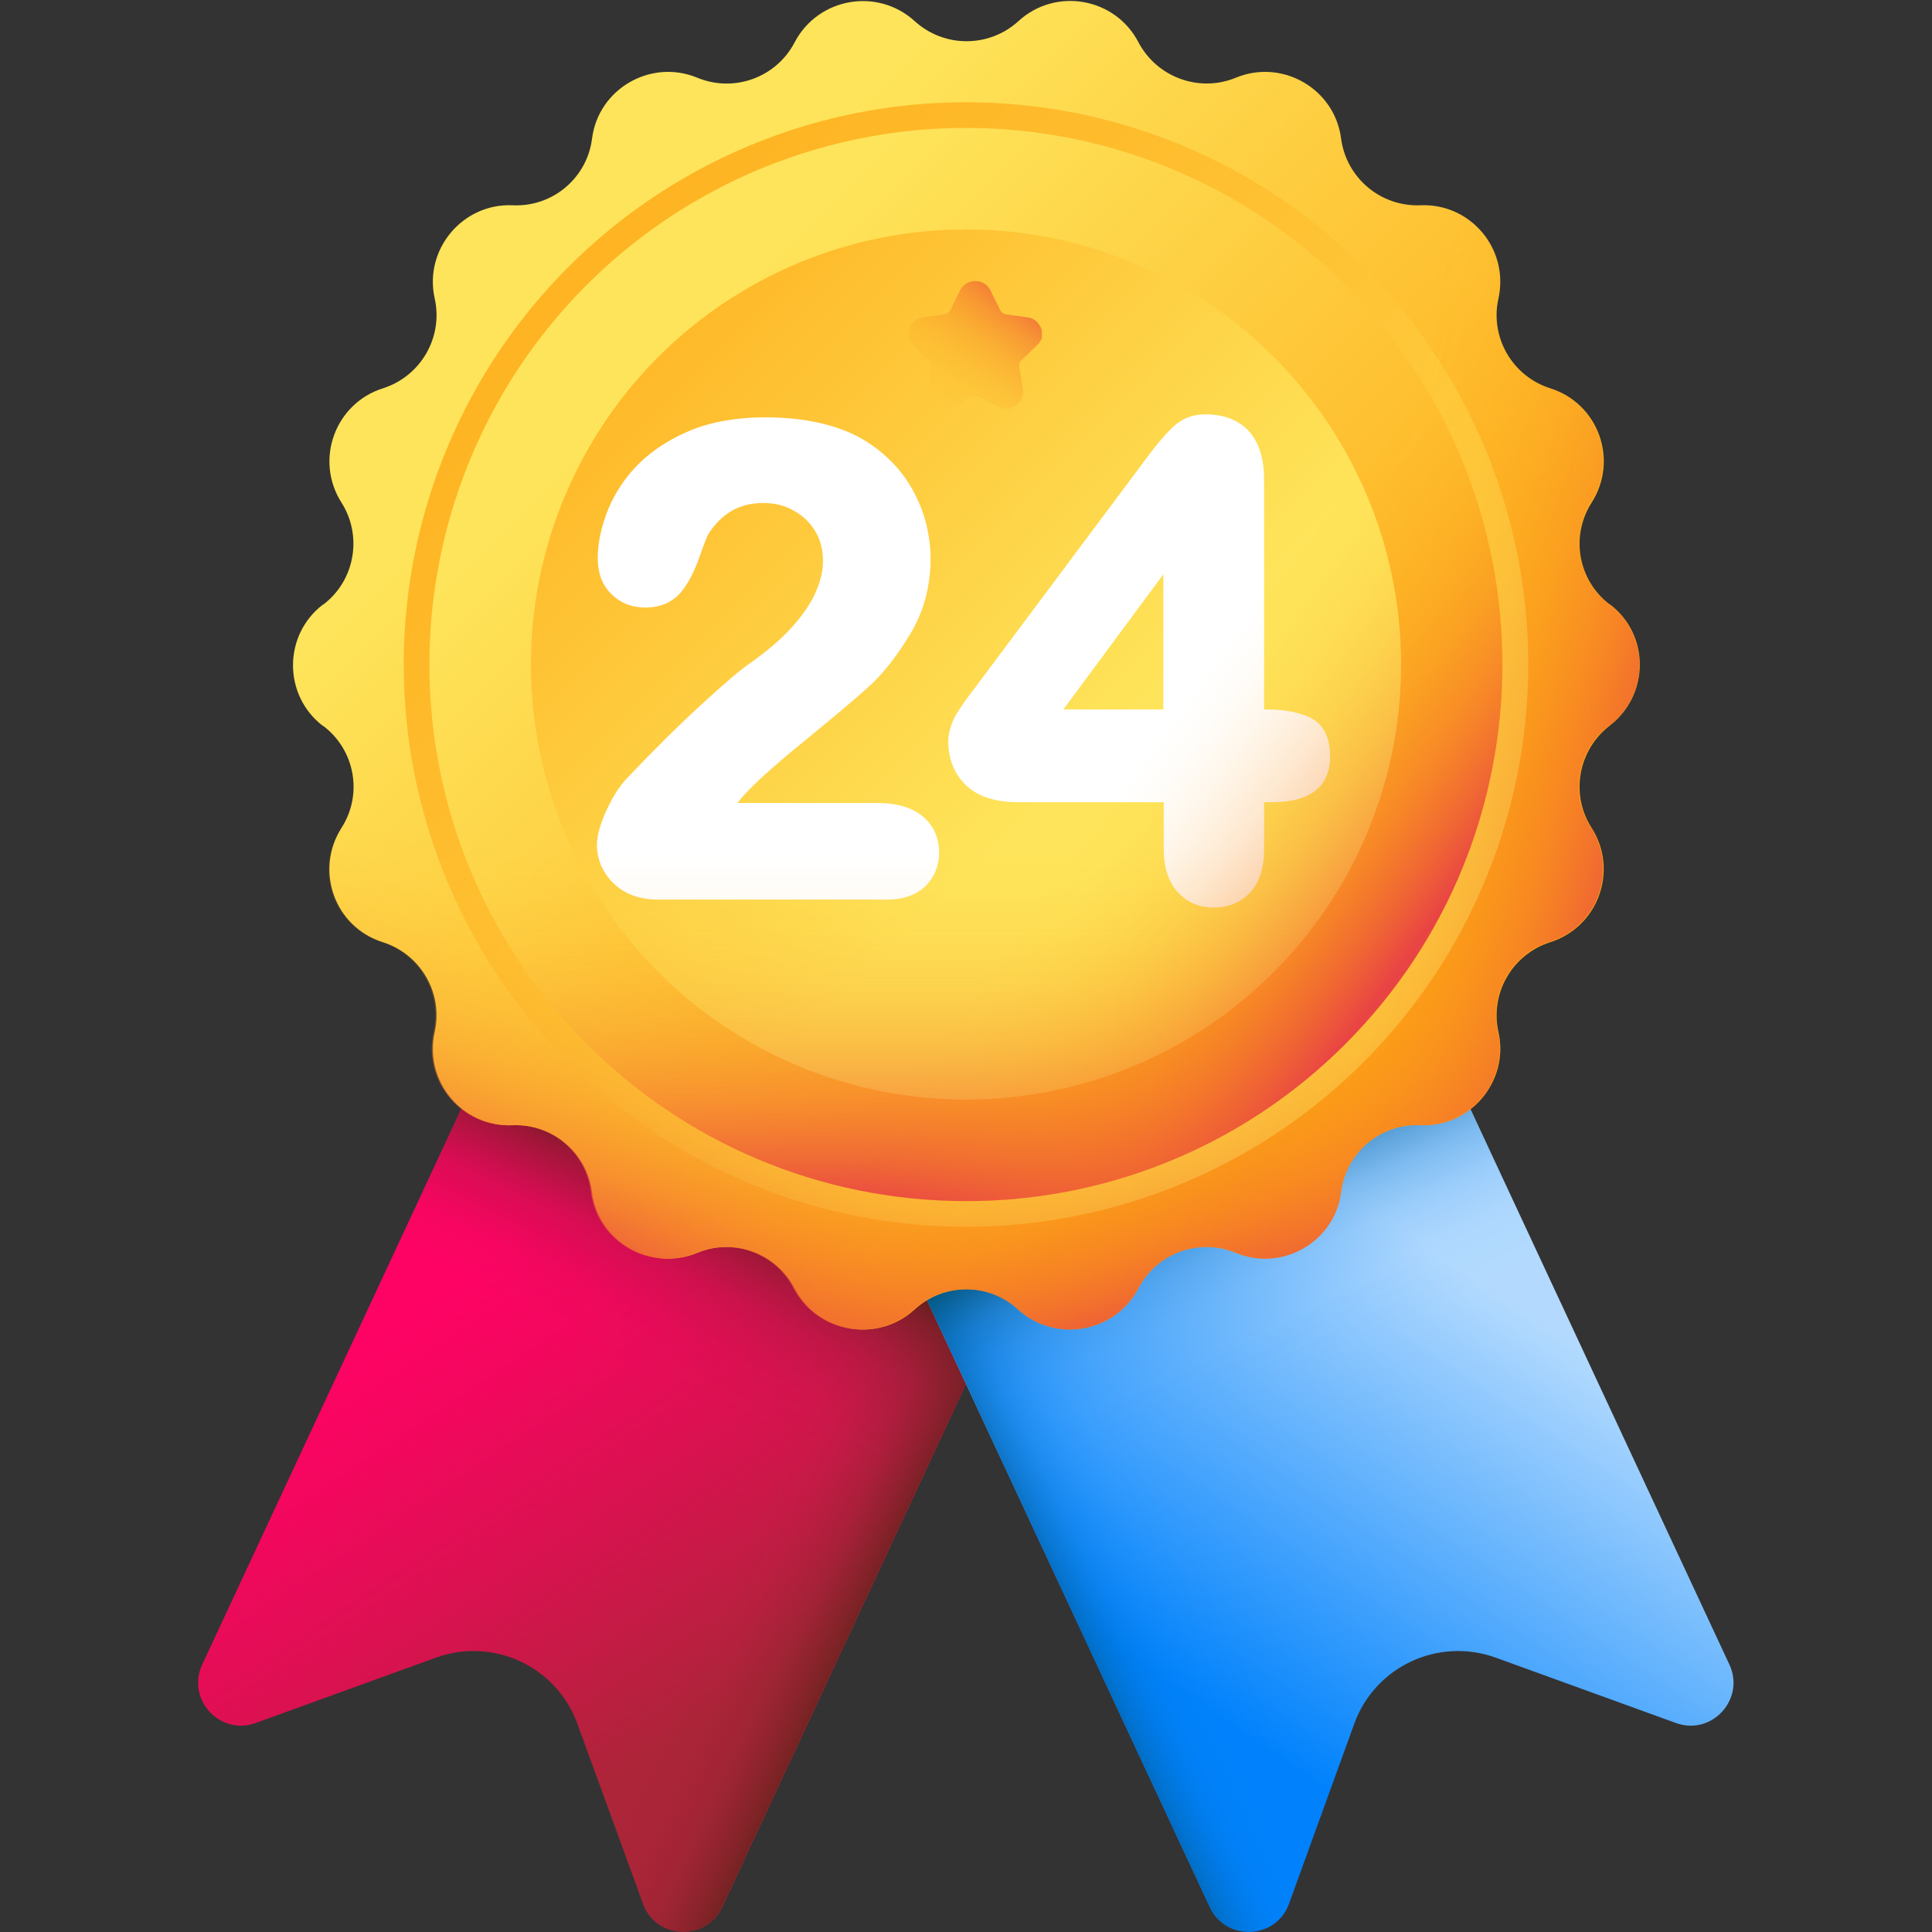
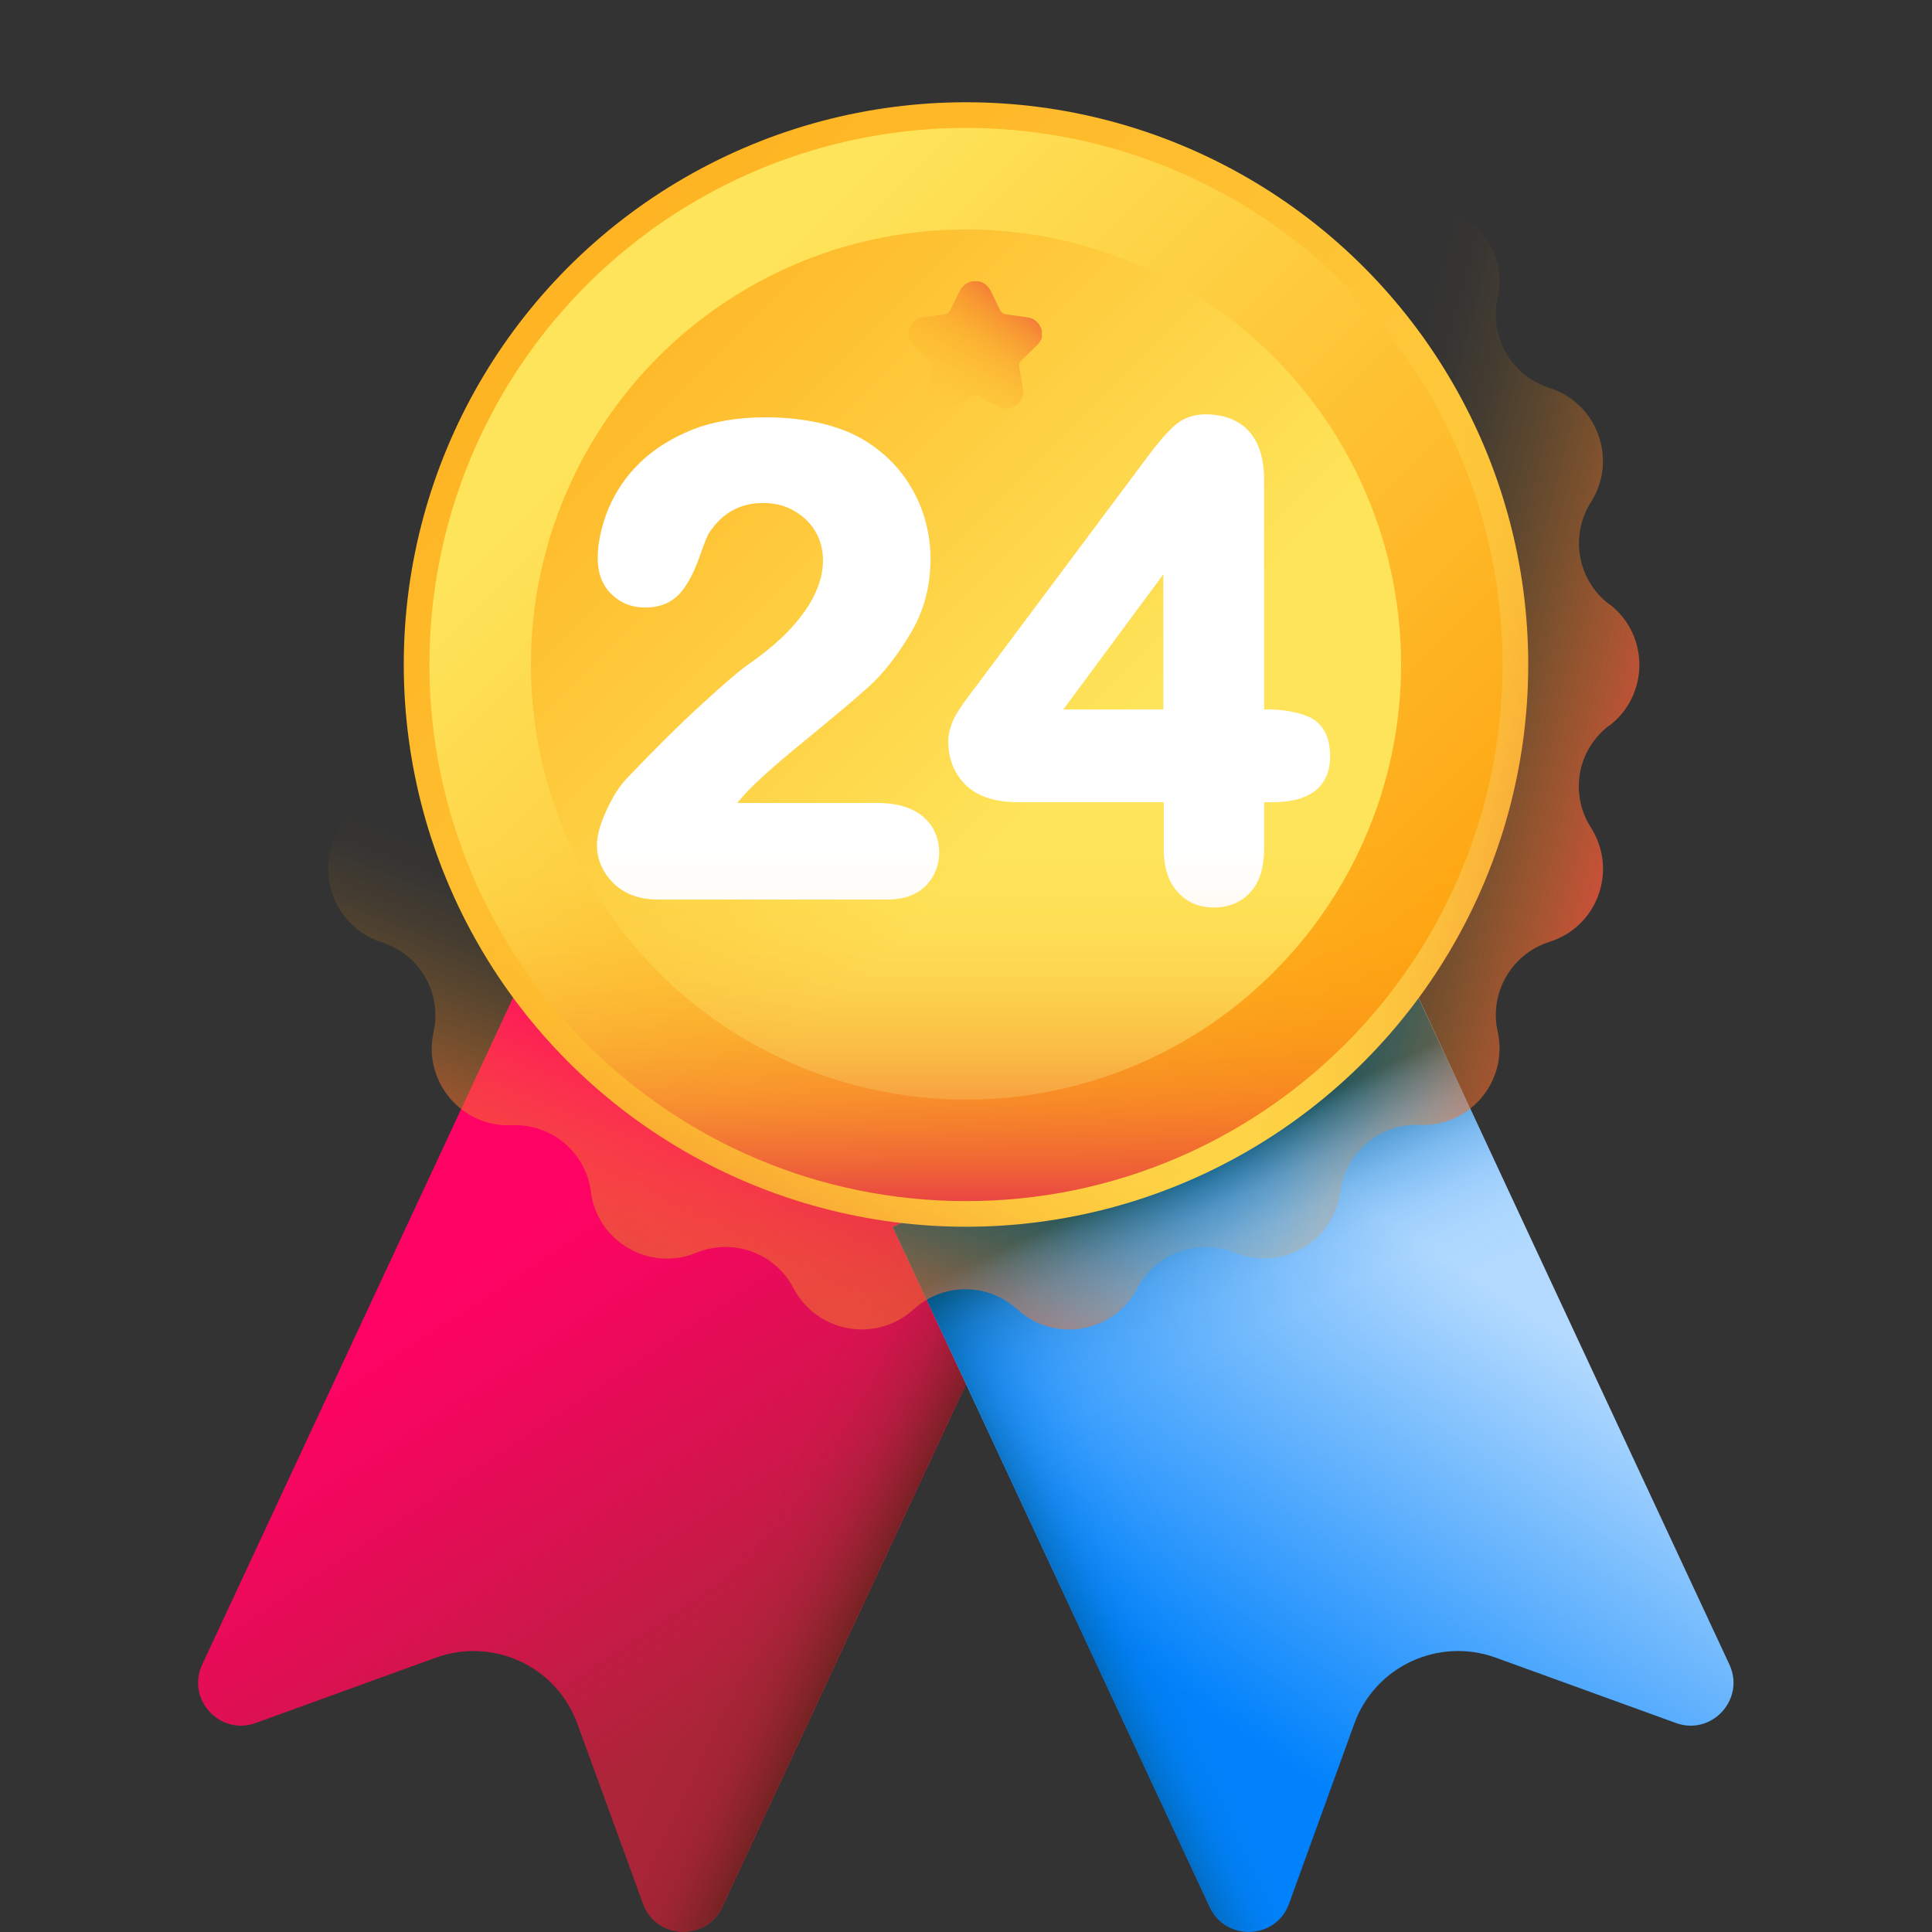
<svg xmlns="http://www.w3.org/2000/svg" version="1.1" id="_18_1st_Place_Ribbon" x="0px" y="0px" viewBox="0 0 512 512" style="enable-background:new 0 0 512 512;" xml:space="preserve">
  <rect x="0" y="0" width="512" height="512" fill="#333333" stroke="none" />
  <style type="text/css">
	.st0{fill:url(#SVGID_1_);}
	.st1{fill:url(#SVGID_2_);}
	.st2{fill:url(#SVGID_3_);}
	.st3{fill:url(#SVGID_4_);}
	.st4{fill:url(#SVGID_5_);}
	.st5{fill:url(#SVGID_6_);}
	.st6{fill:url(#SVGID_7_);}
	.st7{fill:url(#SVGID_8_);}
	.st8{fill:url(#SVGID_9_);}
	.st9{fill:url(#SVGID_10_);}
	.st10{fill:url(#SVGID_11_);}
	.st11{fill:url(#SVGID_12_);}
	.st12{fill:url(#SVGID_13_);}
	.st13{fill:#FFFFFF;}
	.st14{fill:url(#SVGID_14_);}
	.st15{fill:url(#SVGID_15_);}
	.st16{fill:url(#SVGID_16_);}
</style>
  <g>
    <g>
      <g>
        <linearGradient id="SVGID_1_" gradientUnits="userSpaceOnUse" x1="271.213" y1="276.827" x2="386.213" y2="346.827" gradientTransform="matrix(0.906 0.423 -0.423 0.906 -0.216 -31.677)">
          <stop offset="0" style="stop-color:#FE0364" />
          <stop offset="0.206" style="stop-color:#F3075E" />
          <stop offset="0.563" style="stop-color:#D7134F" />
          <stop offset="1" style="stop-color:#AC2538" />
        </linearGradient>
        <path class="st0" d="M275.4,325.2l-84,180.2c-4.3,9.2-17.6,8.6-21-0.9L153,456.8c-5.5-15.2-22.3-23-37.5-17.5l-47.7,17.3     c-9.5,3.5-18.5-6.3-14.2-15.5l84-180.2L275.4,325.2z" />
        <linearGradient id="SVGID_2_" gradientUnits="userSpaceOnUse" x1="365.843" y1="311.956" x2="408.854" y2="311.956" gradientTransform="matrix(0.906 0.423 -0.423 0.906 -0.216 -31.677)">
          <stop offset="0" style="stop-color:#972437;stop-opacity:0" />
          <stop offset="0.229" style="stop-color:#902333;stop-opacity:7.200000e-02" />
          <stop offset="0.493" style="stop-color:#7E232A;stop-opacity:0.283" />
          <stop offset="0.773" style="stop-color:#61221B;stop-opacity:0.632" />
          <stop offset="1" style="stop-color:#42210B" />
        </linearGradient>
        <path class="st1" d="M108.4,441.9l7.1-2.6c15.2-5.5,32,2.3,37.5,17.5l17.3,47.7c3.5,9.5,16.7,10.1,21,0.9l84-180.2L183,282.1     L108.4,441.9z" />
        <linearGradient id="SVGID_3_" gradientUnits="userSpaceOnUse" x1="173.344" y1="928.513" x2="198.083" y2="878.209" gradientTransform="matrix(1 0 0 1 0 -564)">
          <stop offset="0" style="stop-color:#972437;stop-opacity:0" />
          <stop offset="0.229" style="stop-color:#902333;stop-opacity:7.200000e-02" />
          <stop offset="0.493" style="stop-color:#7E232A;stop-opacity:0.283" />
          <stop offset="0.773" style="stop-color:#61221B;stop-opacity:0.632" />
          <stop offset="1" style="stop-color:#42210B" />
        </linearGradient>
-         <path class="st2" d="M275.4,325.2L256,366.8l-52.9,113.5L88.7,365.9l48.9-105L256,316.1L275.4,325.2z" />
      </g>
      <g>
        <linearGradient id="SVGID_4_" gradientUnits="userSpaceOnUse" x1="-2341.622" y1="1496.679" x2="-2226.622" y2="1566.679" gradientTransform="matrix(-0.906 0.423 0.423 0.906 -2371.032 -31.677)">
          <stop offset="0" style="stop-color:#B3DAFE" />
          <stop offset="1" style="stop-color:#0182FC" />
        </linearGradient>
        <path class="st3" d="M236.6,325.2l84,180.2c4.3,9.2,17.6,8.6,21-0.9l17.3-47.7c5.5-15.2,22.3-23,37.5-17.5l47.7,17.3     c9.5,3.5,18.5-6.3,14.2-15.5l-84-180.2L236.6,325.2z" />
        <linearGradient id="SVGID_5_" gradientUnits="userSpaceOnUse" x1="-2247.001" y1="1531.859" x2="-2203.99" y2="1531.859" gradientTransform="matrix(-0.906 0.423 0.423 0.906 -2371.032 -31.677)">
          <stop offset="0" style="stop-color:#0182FC;stop-opacity:0" />
          <stop offset="0.232" style="stop-color:#0180F7;stop-opacity:3.200000e-02" />
          <stop offset="0.422" style="stop-color:#017AE8;stop-opacity:0.131" />
          <stop offset="0.598" style="stop-color:#0171CF;stop-opacity:0.298" />
          <stop offset="0.766" style="stop-color:#0165AC;stop-opacity:0.533" />
          <stop offset="0.925" style="stop-color:#01557F;stop-opacity:0.833" />
          <stop offset="1" style="stop-color:#024C67" />
        </linearGradient>
        <path class="st4" d="M403.6,441.9l-7.1-2.6c-15.2-5.5-32,2.3-37.5,17.5l-17.3,47.7c-3.5,9.5-16.7,10.1-21,0.9l-84-180.2     l92.4-43.1L403.6,441.9z" />
        <linearGradient id="SVGID_6_" gradientUnits="userSpaceOnUse" x1="339.111" y1="929.432" x2="312.095" y2="872.793" gradientTransform="matrix(1 0 0 1 0 -564)">
          <stop offset="0" style="stop-color:#0182FC;stop-opacity:0" />
          <stop offset="0.232" style="stop-color:#0180F7;stop-opacity:3.200000e-02" />
          <stop offset="0.422" style="stop-color:#017AE8;stop-opacity:0.131" />
          <stop offset="0.598" style="stop-color:#0171CF;stop-opacity:0.298" />
          <stop offset="0.766" style="stop-color:#0165AC;stop-opacity:0.533" />
          <stop offset="0.925" style="stop-color:#01557F;stop-opacity:0.833" />
          <stop offset="1" style="stop-color:#024C67" />
        </linearGradient>
        <path class="st5" d="M423.3,365.9L308.9,480.3L256,366.8l-19.4-41.6l19.4-9L374.3,261L423.3,365.9z" />
      </g>
    </g>
    <g>
      <linearGradient id="SVGID_7_" gradientUnits="userSpaceOnUse" x1="167.4" y1="651.55" x2="346.002" y2="830.151" gradientTransform="matrix(1 0 0 1 0 -564)">
        <stop offset="0" style="stop-color:#FEE45A" />
        <stop offset="1" style="stop-color:#FEA613" />
      </linearGradient>
-       <path class="st6" d="M426.6,192.3L426.6,192.3c-8.4,6.5-10.5,18.2-4.8,27.1l0,0c7.2,11.3,1.7,26.3-11,30.3l0,0    c-10,3.2-16,13.5-13.7,23.8l0,0c2.9,13-7.4,25.3-20.7,24.7l0,0c-10.5-0.5-19.7,7.2-21,17.7l0,0c-1.7,13.2-15.6,21.2-27.9,16.1l0,0    c-9.7-4-20.9,0-25.8,9.4l0,0c-6.2,11.8-21.9,14.6-31.8,5.6l0,0c-7.8-7.1-19.7-7.1-27.5,0l0,0c-9.8,9-25.6,6.3-31.8-5.6l0,0    c-4.9-9.3-16.1-13.4-25.8-9.4l0,0c-12.3,5.1-26.2-2.9-27.9-16.1l0,0c-1.4-10.5-10.5-18.1-21-17.7l0,0    c-13.3,0.6-23.6-11.6-20.7-24.7l0,0c2.3-10.3-3.7-20.6-13.7-23.8l0,0c-12.8-4-18.2-19-11-30.3c5.7-8.9,3.6-20.6-4.8-27h-0.1    c-10.6-8.1-10.6-24.1,0-32.2h0.1c8.4-6.4,10.4-18.2,4.8-27l0,0c-7.2-11.3-1.7-26.3,11-30.3l0,0c10-3.2,16-13.5,13.7-23.8l0,0    c-2.9-13,7.4-25.3,20.7-24.7l0,0c10.5,0.5,19.7-7.2,21-17.7l0,0c1.7-13.2,15.6-21.2,27.9-16.1l0,0c9.7,4,20.9,0,25.8-9.4l0,0    c6.2-11.8,21.9-14.6,31.8-5.6l0,0c7.8,7.1,19.7,7.1,27.5,0l0,0c9.8-9,25.6-6.3,31.8,5.6l0,0c4.9,9.3,16.1,13.4,25.8,9.4l0,0    c12.3-5.1,26.2,2.9,27.9,16.1l0,0c1.4,10.5,10.5,18.1,21,17.7l0,0c13.3-0.6,23.6,11.6,20.7,24.7l0,0c-2.3,10.3,3.7,20.6,13.7,23.8    l0,0c12.8,4,18.2,19,11,30.3c-5.7,8.9-3.6,20.6,4.8,27h0.1C437.2,168.2,437.2,184.1,426.6,192.3z" />
      <linearGradient id="SVGID_8_" gradientUnits="userSpaceOnUse" x1="456.305" y1="940.404" x2="64.374" y2="548.474" gradientTransform="matrix(1 0 0 1 0 -564)">
        <stop offset="0" style="stop-color:#FEE45A" />
        <stop offset="1" style="stop-color:#FEA613" />
      </linearGradient>
      <circle class="st7" cx="256" cy="176.1" r="149" />
      <linearGradient id="SVGID_9_" gradientUnits="userSpaceOnUse" x1="226.315" y1="831.429" x2="193.048" y2="916.294" gradientTransform="matrix(1 0 0 1 0 -564)">
        <stop offset="0" style="stop-color:#FEA613;stop-opacity:0" />
        <stop offset="0.102" style="stop-color:#FDA314;stop-opacity:2.400000e-02" />
        <stop offset="0.233" style="stop-color:#FC9C17;stop-opacity:9.300000e-02" />
        <stop offset="0.381" style="stop-color:#F9911D;stop-opacity:0.207" />
        <stop offset="0.539" style="stop-color:#F68224;stop-opacity:0.365" />
        <stop offset="0.708" style="stop-color:#F26E2E;stop-opacity:0.569" />
        <stop offset="0.881" style="stop-color:#EC563A;stop-opacity:0.813" />
        <stop offset="1" style="stop-color:#E94444" />
      </linearGradient>
      <path class="st8" d="M85.4,192.3L85.4,192.3c8.4,6.5,10.5,18.2,4.8,27.1c-7.2,11.3-1.7,26.3,11,30.3l0,0c10,3.2,16,13.5,13.7,23.8    l0,0c-2.9,13,7.4,25.3,20.7,24.7l0,0c10.5-0.5,19.7,7.2,21,17.7l0,0c1.7,13.2,15.6,21.2,27.9,16.1l0,0c9.7-4,20.9,0,25.8,9.4l0,0    c6.2,11.8,21.9,14.6,31.8,5.6l0,0c7.8-7.1,19.7-7.1,27.5,0l0,0c9.8,9,25.6,6.3,31.8-5.6l0,0c4.9-9.3,16.1-13.4,25.8-9.4l0,0    c12.3,5.1,26.2-2.9,27.9-16.1l0,0c1.4-10.5,10.5-18.1,21-17.7l0,0c13.3,0.6,23.6-11.6,20.7-24.7l0,0c-2.3-10.3,3.7-20.6,13.7-23.8    l0,0c12.8-4,18.2-19,11-30.3l0,0c-5.7-8.9-3.6-20.6,4.8-27h0.1c6-4.6,8.6-11.7,7.8-18.5H77.6C76.8,180.5,79.4,187.6,85.4,192.3    L85.4,192.3z" />
      <linearGradient id="SVGID_10_" gradientUnits="userSpaceOnUse" x1="-2683.773" y1="831.395" x2="-2717.04" y2="916.26" gradientTransform="matrix(-1 0 0 1 -2398 -564)">
        <stop offset="0" style="stop-color:#FEA613;stop-opacity:0" />
        <stop offset="0.102" style="stop-color:#FDA314;stop-opacity:2.400000e-02" />
        <stop offset="0.233" style="stop-color:#FC9C17;stop-opacity:9.300000e-02" />
        <stop offset="0.381" style="stop-color:#F9911D;stop-opacity:0.207" />
        <stop offset="0.539" style="stop-color:#F68224;stop-opacity:0.365" />
        <stop offset="0.708" style="stop-color:#F26E2E;stop-opacity:0.569" />
        <stop offset="0.881" style="stop-color:#EC563A;stop-opacity:0.813" />
        <stop offset="1" style="stop-color:#E94444" />
      </linearGradient>
-       <path class="st9" d="M426.6,192.3L426.6,192.3c-8.4,6.5-10.5,18.2-4.8,27.1c7.2,11.3,1.7,26.3-11,30.3l0,0    c-10,3.2-16,13.5-13.7,23.8l0,0c2.9,13-7.4,25.3-20.7,24.7l0,0c-10.5-0.5-19.7,7.2-21,17.7l0,0c-1.7,13.2-15.6,21.2-27.9,16.1l0,0    c-9.7-4-20.9,0-25.8,9.4l0,0c-6.2,11.8-21.9,14.6-31.8,5.6l0,0c-7.8-7.1-19.7-7.1-27.5,0l0,0c-9.8,9-25.6,6.3-31.8-5.6l0,0    c-4.9-9.3-16.1-13.4-25.8-9.4l0,0c-12.3,5.1-26.2-2.9-27.9-16.1l0,0c-1.4-10.5-10.5-18.1-21-17.7l0,0    c-13.3,0.6-23.6-11.6-20.7-24.7l0,0c2.3-10.3-3.7-20.6-13.7-23.8l0,0c-12.8-4-18.2-19-11-30.3l0,0c5.7-8.9,3.6-20.6-4.8-27h-0.1    c-6-4.6-8.6-11.7-7.8-18.5h356.8C435.2,180.5,432.6,187.6,426.6,192.3L426.6,192.3z" />
      <linearGradient id="SVGID_11_" gradientUnits="userSpaceOnUse" x1="348.574" y1="757.336" x2="441.585" y2="781.778" gradientTransform="matrix(1 0 0 1 0 -564)">
        <stop offset="0" style="stop-color:#FEA613;stop-opacity:0" />
        <stop offset="0.102" style="stop-color:#FDA314;stop-opacity:2.400000e-02" />
        <stop offset="0.233" style="stop-color:#FC9C17;stop-opacity:9.300000e-02" />
        <stop offset="0.381" style="stop-color:#F9911D;stop-opacity:0.207" />
        <stop offset="0.539" style="stop-color:#F68224;stop-opacity:0.365" />
        <stop offset="0.708" style="stop-color:#F26E2E;stop-opacity:0.569" />
        <stop offset="0.881" style="stop-color:#EC563A;stop-opacity:0.813" />
        <stop offset="1" style="stop-color:#E94444" />
      </linearGradient>
      <path class="st10" d="M269.7,346.9L269.7,346.9c9.8,9,25.6,6.3,31.8-5.6l0,0c4.9-9.3,16.1-13.4,25.8-9.4l0,0    c12.3,5.1,26.2-2.9,27.9-16.1l0,0c1.4-10.5,10.5-18.1,21-17.7l0,0c13.3,0.6,23.6-11.6,20.7-24.7l0,0c-2.3-10.3,3.7-20.6,13.7-23.8    l0,0c12.8-4,18.2-19,11-30.3l0,0c-5.7-8.9-3.6-20.6,4.8-27h0.1c10.6-8.1,10.6-24.1,0-32.2h-0.1c-8.4-6.4-10.4-18.2-4.8-27    c7.2-11.3,1.7-26.3-11-30.3l0,0c-10-3.2-16-13.5-13.7-23.8l0,0c2.9-13-7.4-25.3-20.7-24.7l0,0c-10.5,0.5-19.7-7.2-21-17.7l0,0    c-1.7-13.2-15.6-21.2-27.9-16.1l0,0c-9.7,4-20.9,0-25.8-9.4l0,0c-6.2-11.8-21.9-14.6-31.8-5.6l0,0c-3.9,3.6-8.8,5.3-13.7,5.3    v330.9C260.9,341.6,265.9,343.4,269.7,346.9z" />
      <g>
        <linearGradient id="SVGID_12_" gradientUnits="userSpaceOnUse" x1="176.18" y1="660.28" x2="354.295" y2="838.394" gradientTransform="matrix(1 0 0 1 0 -564)">
          <stop offset="0" style="stop-color:#FEE45A" />
          <stop offset="1" style="stop-color:#FEA613" />
        </linearGradient>
        <circle class="st11" cx="256" cy="176.1" r="142.2" />
        <linearGradient id="SVGID_13_" gradientUnits="userSpaceOnUse" x1="284.538" y1="768.639" x2="122.904" y2="607.005" gradientTransform="matrix(1 0 0 1 0 -564)">
          <stop offset="0" style="stop-color:#FEE45A" />
          <stop offset="1" style="stop-color:#FEA613" />
        </linearGradient>
        <circle class="st12" cx="256" cy="176.1" r="115.3" />
        <g>
          <g>
            <path class="st13" d="M244.2,216.1L244.2,216.1c-2.8-2.2-6.7-3.3-11.7-3.3h-37.1c0.1-0.1,0.2-0.2,0.3-0.4l0.1-0.1       c2.9-3.6,8.5-8.7,16.6-15.3c8.3-6.8,14.3-11.8,17.8-15c3.7-3.3,7.4-8,10.9-13.8c3.7-6,5.5-12.8,5.5-20.2       c0-4.7-0.9-9.3-2.6-13.7c-1.8-4.4-4.2-8.3-7.4-11.6c-3.2-3.3-6.9-6-11.1-7.9c-6.3-2.8-14-4.2-22.7-4.2       c-7.3,0-13.9,1.1-19.4,3.3c-5.5,2.2-10.2,5.2-13.9,8.8c-3.7,3.6-6.4,7.7-8.3,12.2c-1.8,4.5-2.8,8.9-2.8,13       c0,3.9,1.2,7.2,3.6,9.5c2.4,2.4,5.4,3.6,9,3.6c4.1,0,7.2-1.4,9.5-4.1c1.9-2.3,3.5-5.4,4.9-9.4c1.7-4.9,2.3-5.9,2.4-6.1       c3.6-5.5,8.3-8.1,14.5-8.1c2.9,0,5.6,0.6,8,2c2.4,1.3,4.3,3.1,5.7,5.4c1.4,2.3,2.1,4.9,2.1,7.9c0,2.8-0.7,5.7-2.1,8.7       c-1.4,3.1-3.6,6.1-6.3,9.1c-2.8,3.1-6.5,6.2-10.7,9.2c-2.7,1.8-6.9,5.4-13,11c-5.9,5.4-12.6,12-19.9,19.7c-2,2.1-3.8,5-5.4,8.5       c-1.7,3.7-2.5,6.7-2.5,9.1c0,3.9,1.5,7.3,4.4,10.2c2.9,2.8,6.8,4.3,11.8,4.3h60.7c4.5,0,7.9-1.3,10.3-3.7       c2.3-2.4,3.5-5.4,3.5-8.9C248.8,221.7,247.2,218.4,244.2,216.1z" />
-             <path class="st13" d="M346.9,190L346.9,190c-3-1.3-6.7-2-11.4-2H335v-60.8c0-15.1-9.7-17.4-15.5-17.4c-3.4,0-6.3,1.1-8.7,3.4       c-2,1.9-4.4,4.7-7.4,8.8l-43.7,58.5c-1.2,1.6-2.2,3-3.1,4.1c-0.9,1.2-1.7,2.4-2.5,3.6c-0.9,1.4-1.6,2.7-2,4       c-0.5,1.4-0.8,2.8-0.8,4.2c0,4.9,1.7,8.9,4.9,11.9c3.2,2.9,7.8,4.3,13.8,4.3h38.4v12.3c0,4.9,1.2,8.7,3.6,11.4       c2.5,2.8,5.7,4.2,9.7,4.2s7.3-1.4,9.7-4.1c2.4-2.6,3.6-6.5,3.6-11.5v-12.3h2c4.9,0,8.5-0.9,11.1-2.7c2-1.4,4.4-4.2,4.4-9.4       C352.5,193.9,349.5,191.2,346.9,190z M308.3,152.2V188h-26.5L308.3,152.2z" />
+             <path class="st13" d="M346.9,190L346.9,190c-3-1.3-6.7-2-11.4-2H335v-60.8c0-15.1-9.7-17.4-15.5-17.4c-3.4,0-6.3,1.1-8.7,3.4       c-2,1.9-4.4,4.7-7.4,8.8l-43.7,58.5c-1.2,1.6-2.2,3-3.1,4.1c-0.9,1.2-1.7,2.4-2.5,3.6c-0.9,1.4-1.6,2.7-2,4       c-0.5,1.4-0.8,2.8-0.8,4.2c0,4.9,1.7,8.9,4.9,11.9c3.2,2.9,7.8,4.3,13.8,4.3h38.4v12.3c0,4.9,1.2,8.7,3.6,11.4       c2.5,2.8,5.7,4.2,9.7,4.2s7.3-1.4,9.7-4.1c2.4-2.6,3.6-6.5,3.6-11.5v-12.3h2c4.9,0,8.5-0.9,11.1-2.7c2-1.4,4.4-4.2,4.4-9.4       C352.5,193.9,349.5,191.2,346.9,190z M308.3,152.2V188h-26.5L308.3,152.2" />
          </g>
          <linearGradient id="SVGID_14_" gradientUnits="userSpaceOnUse" x1="245.547" y1="107.497" x2="273.681" y2="71.429" gradientTransform="matrix(1 0 0 1 0 2)">
            <stop offset="0" style="stop-color:#FEA613;stop-opacity:0" />
            <stop offset="0.102" style="stop-color:#FDA314;stop-opacity:2.400000e-02" />
            <stop offset="0.233" style="stop-color:#FC9C17;stop-opacity:9.300000e-02" />
            <stop offset="0.381" style="stop-color:#F9911D;stop-opacity:0.207" />
            <stop offset="0.539" style="stop-color:#F68224;stop-opacity:0.365" />
            <stop offset="0.708" style="stop-color:#F26E2E;stop-opacity:0.569" />
            <stop offset="0.881" style="stop-color:#EC563A;stop-opacity:0.813" />
            <stop offset="1" style="stop-color:#E94444" />
          </linearGradient>
          <path class="st14" d="M275,91.3c0.1-0.1,0.1-0.1,0.2-0.2l0.1-0.1c0-0.1,0.1-0.1,0.1-0.2c0,0,0-0.1,0.1-0.1      c0-0.1,0.1-0.1,0.1-0.2c0,0,0-0.1,0.1-0.1c0-0.1,0.1-0.1,0.1-0.2c0,0,0-0.1,0.1-0.1c0-0.1,0-0.1,0.1-0.2v-0.1      c0-0.1,0-0.1,0.1-0.2v-0.1c0-0.1,0-0.1,0-0.2v-0.1c0-0.1,0-0.1,0-0.2v-0.1c0-0.1,0-0.1,0-0.2v-0.1c0-0.1,0-0.1,0-0.2v-0.1      c0-0.1,0-0.1,0-0.2V88c0-0.1,0-0.2,0-0.3l0,0c0-0.1,0-0.2-0.1-0.3c0,0,0,0,0-0.1s0-0.2-0.1-0.2V87c0-0.1,0-0.1-0.1-0.2l0,0l0,0      c-0.6-1.4-1.8-2.5-3.5-2.7l-5.8-0.8c-0.6-0.1-1.1-0.5-1.4-1l-2.6-5.3c-0.8-1.6-2.3-2.5-3.9-2.5c-1.7-0.1-3.3,0.8-4.2,2.5      l-2.6,5.3c-0.3,0.5-0.8,0.9-1.4,1l-5.8,0.8c-1.7,0.2-2.9,1.4-3.5,2.7l0,0l0,0c0,0.1,0,0.1-0.1,0.2v0.1c0,0.1,0,0.1-0.1,0.2v0.1      c0,0.1,0,0.2-0.1,0.3c0,0,0,0,0,0.1s0,0.2,0,0.3v0.1c0,0.1,0,0.1,0,0.2v0.1c0,0.1,0,0.1,0,0.2v0.1c0,0.1,0,0.1,0,0.2v0.1      c0,0.1,0,0.1,0,0.2v0.1c0,0.1,0,0.1,0,0.2v0.1c0,0.1,0,0.1,0.1,0.2V90c0,0.1,0,0.1,0.1,0.2c0,0,0,0.1,0.1,0.1      c0,0.1,0.1,0.1,0.1,0.2c0,0,0,0.1,0.1,0.1c0,0.1,0.1,0.1,0.1,0.2c0,0,0,0.1,0.1,0.1c0,0.1,0.1,0.1,0.1,0.2l0.1,0.1      c0,0.1,0.1,0.1,0.1,0.2l0.1,0.1c0.1,0.1,0.1,0.2,0.2,0.2l0,0l4.2,4.1l0.1,0.1c0.2,0.2,0.3,0.5,0.4,0.8c0,0,0,0,0,0.1v0.1      c0,0,0,0,0,0.1s0,0.1,0,0.2c0,0,0,0,0,0.1s0,0.1,0,0.2l-0.6,3.6l-0.4,2.1c-0.1,0.8-0.1,1.6,0.2,2.3c0.2,0.6,0.5,1.1,0.9,1.5l0,0      c0.1,0.1,0.1,0.1,0.2,0.2l0,0c0.1,0.1,0.3,0.3,0.5,0.4l0,0l0.1,0.1c0,0,0.1,0,0.1,0.1c0.6,0.4,1.3,0.6,2,0.7c0.1,0,0.1,0,0.2,0      h0.1c0.7,0,1.4-0.1,2-0.5c0.1,0,0.1,0,0.2-0.1l4.3-2.3l0.9-0.5c0.3-0.1,0.6-0.2,0.9-0.2l0,0c0.1,0,0.2,0,0.4,0      c0.2,0,0.3,0.1,0.5,0.2l1.7,0.9l3.5,1.8l0,0c0.7,0.4,1.5,0.5,2.2,0.5c0.1,0,0.1,0,0.2,0h0.1c1.7-0.2,3.3-1.4,3.9-3      c0.2-0.7,0.3-1.4,0.2-2.3l-0.3-1.7l-0.7-4.1c0-0.1,0-0.1,0-0.2l0,0c0-0.1,0-0.1,0-0.2c0,0,0,0,0-0.1v-0.1c0,0,0,0,0-0.1      c0.1-0.4,0.2-0.7,0.5-0.9l0,0l4.2-4.1l0,0C274.8,91.6,274.8,91.5,275,91.3C274.9,91.4,275,91.3,275,91.3z" />
        </g>
        <linearGradient id="SVGID_15_" gradientUnits="userSpaceOnUse" x1="256" y1="789.161" x2="256" y2="883.025" gradientTransform="matrix(1 0 0 1 0 -564)">
          <stop offset="0" style="stop-color:#FEA613;stop-opacity:0" />
          <stop offset="0.102" style="stop-color:#FDA314;stop-opacity:2.400000e-02" />
          <stop offset="0.233" style="stop-color:#FC9C17;stop-opacity:9.300000e-02" />
          <stop offset="0.381" style="stop-color:#F9911D;stop-opacity:0.207" />
          <stop offset="0.539" style="stop-color:#F68224;stop-opacity:0.365" />
          <stop offset="0.708" style="stop-color:#F26E2E;stop-opacity:0.569" />
          <stop offset="0.881" style="stop-color:#EC563A;stop-opacity:0.813" />
          <stop offset="1" style="stop-color:#E94444" />
        </linearGradient>
        <path class="st15" d="M113.8,176.1c0,78.6,63.7,142.2,142.2,142.2s142.2-63.7,142.2-142.2c0-3.8-0.1-7.5-0.4-11.2H114.2     C113.9,168.6,113.8,172.4,113.8,176.1L113.8,176.1z" />
        <linearGradient id="SVGID_16_" gradientUnits="userSpaceOnUse" x1="298.056" y1="770.991" x2="369.205" y2="822.64" gradientTransform="matrix(1 0 0 1 0 -564)">
          <stop offset="0" style="stop-color:#FEA613;stop-opacity:0" />
          <stop offset="0.102" style="stop-color:#FDA314;stop-opacity:2.400000e-02" />
          <stop offset="0.233" style="stop-color:#FC9C17;stop-opacity:9.300000e-02" />
          <stop offset="0.381" style="stop-color:#F9911D;stop-opacity:0.207" />
          <stop offset="0.539" style="stop-color:#F68224;stop-opacity:0.365" />
          <stop offset="0.708" style="stop-color:#F26E2E;stop-opacity:0.569" />
          <stop offset="0.881" style="stop-color:#EC563A;stop-opacity:0.813" />
          <stop offset="1" style="stop-color:#E94444" />
        </linearGradient>
-         <path class="st16" d="M155.4,276.7c55.5,55.5,145.6,55.5,201.1,0s55.5-145.6,0-201.1c-2.7-2.7-5.4-5.2-8.2-7.6L147.8,268.5     C150.2,271.3,152.8,274,155.4,276.7L155.4,276.7z" />
      </g>
    </g>
  </g>
</svg>